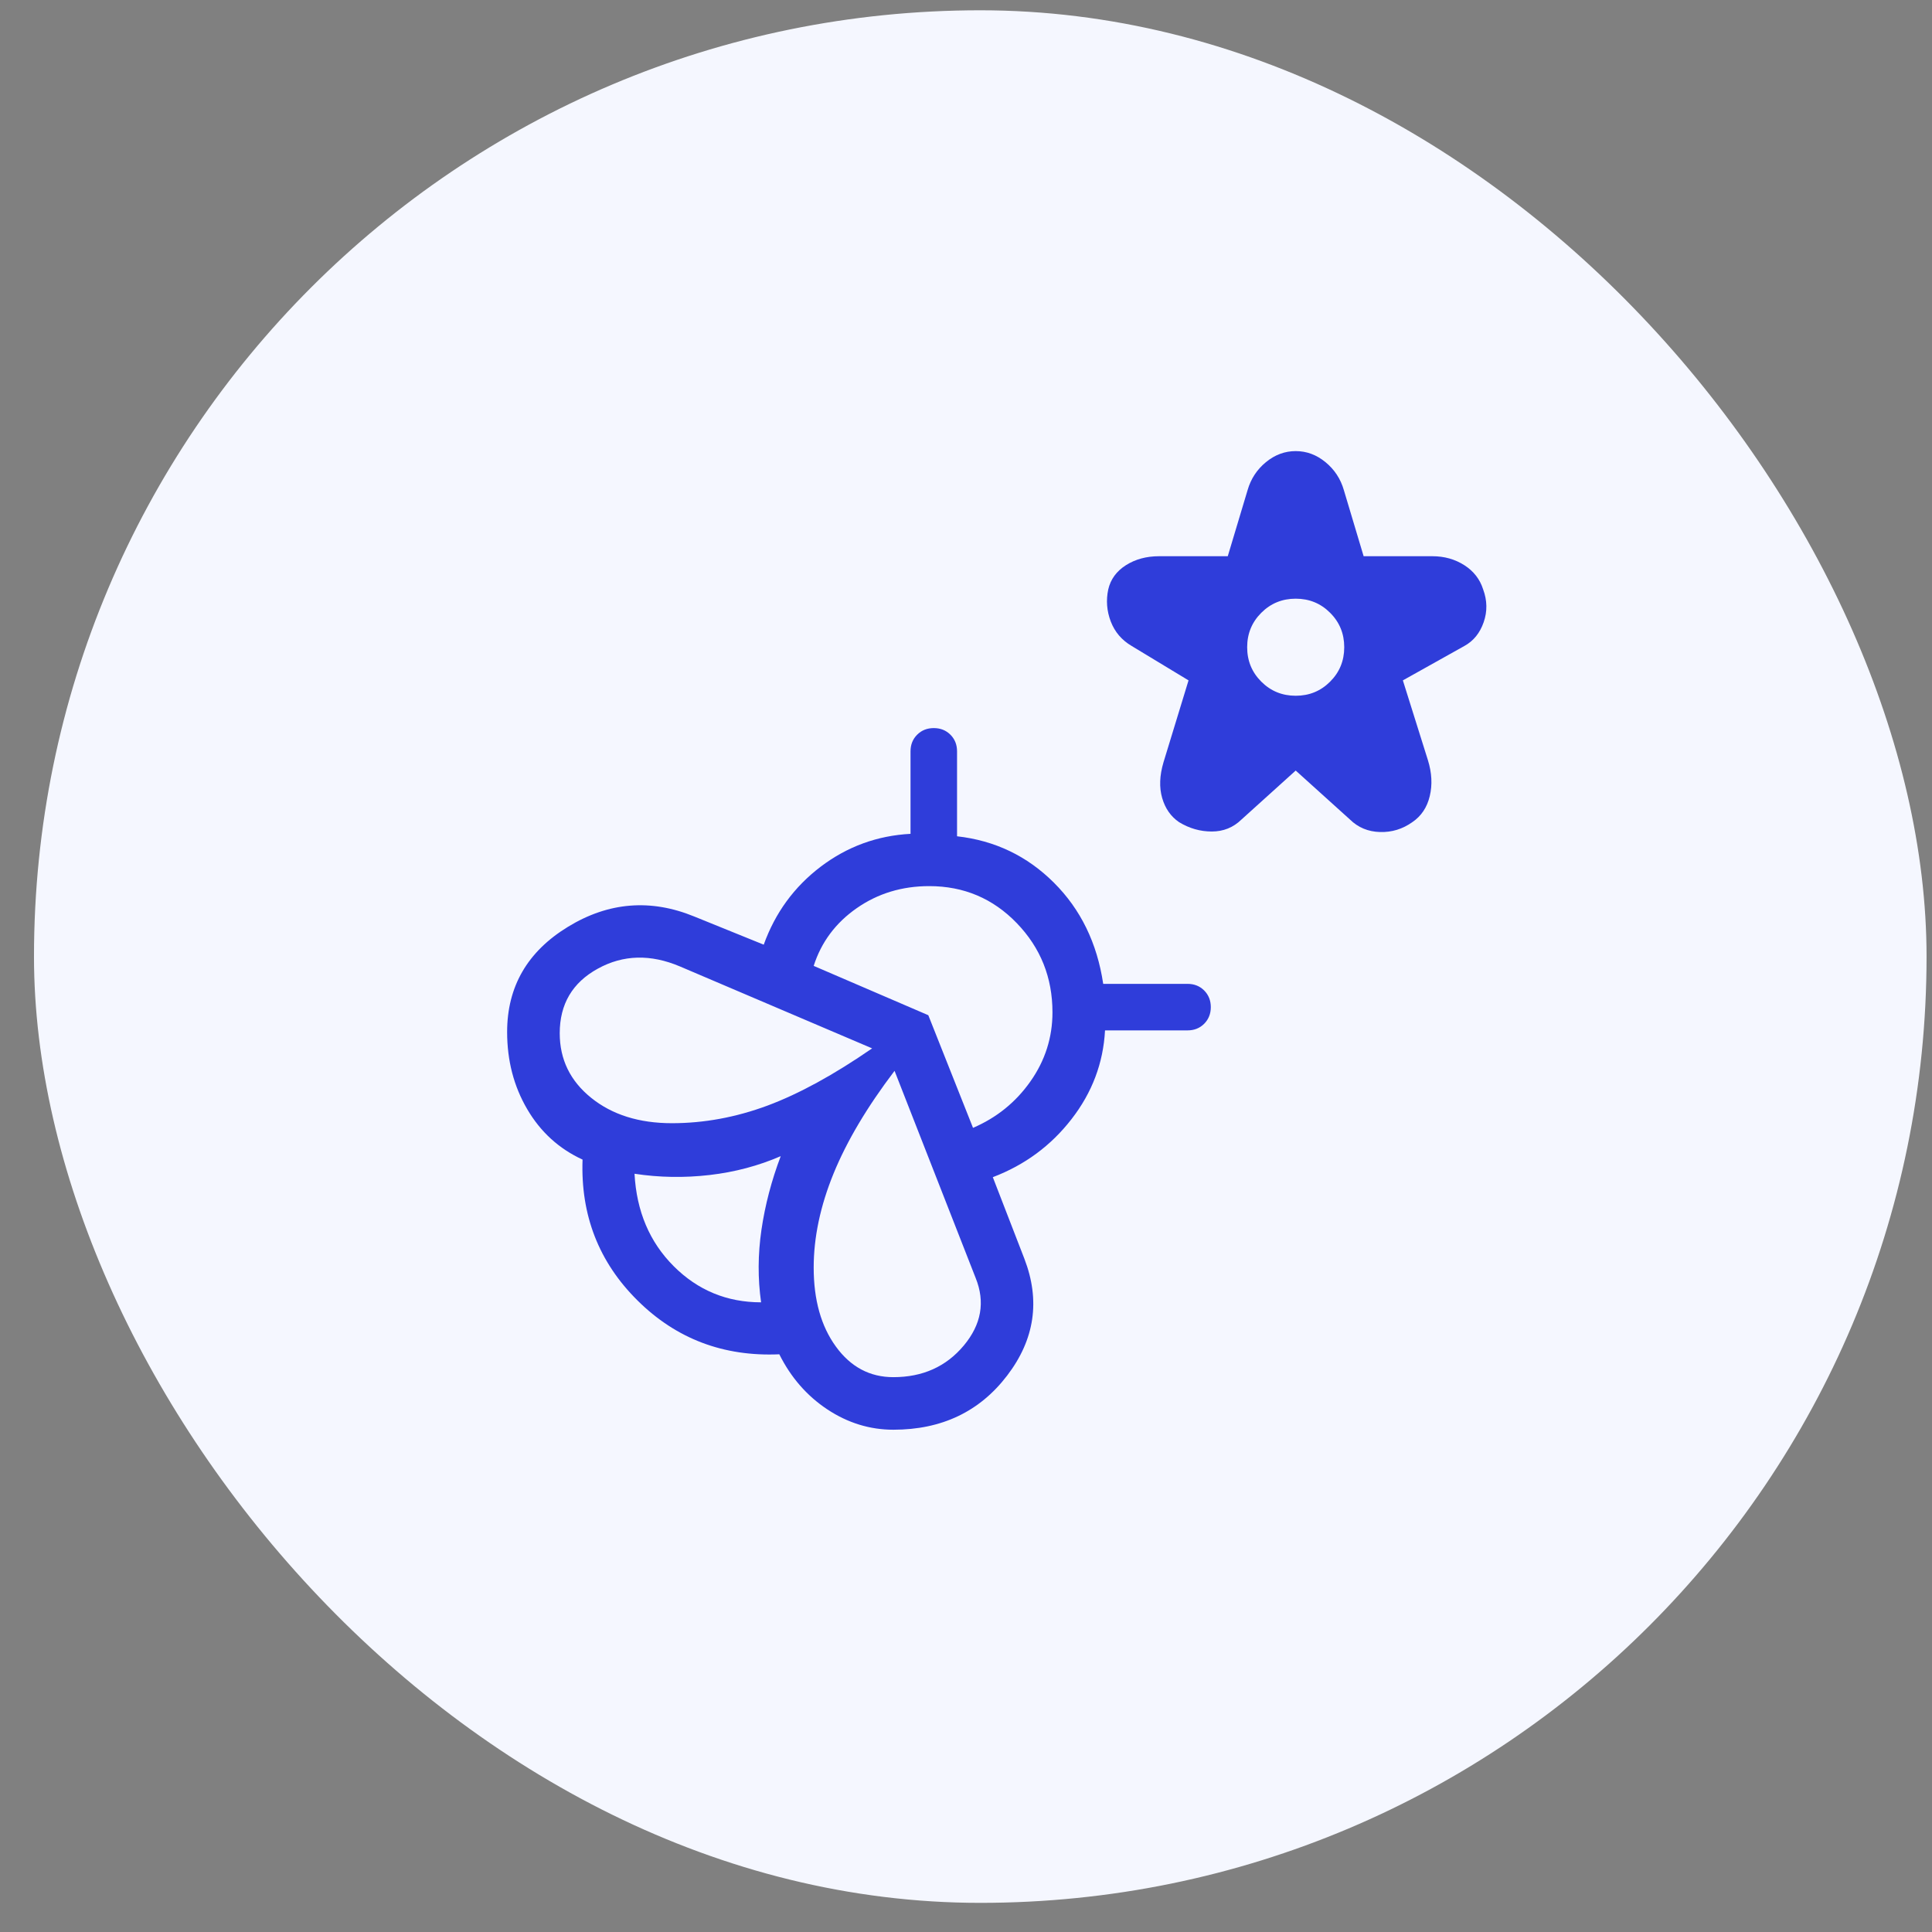
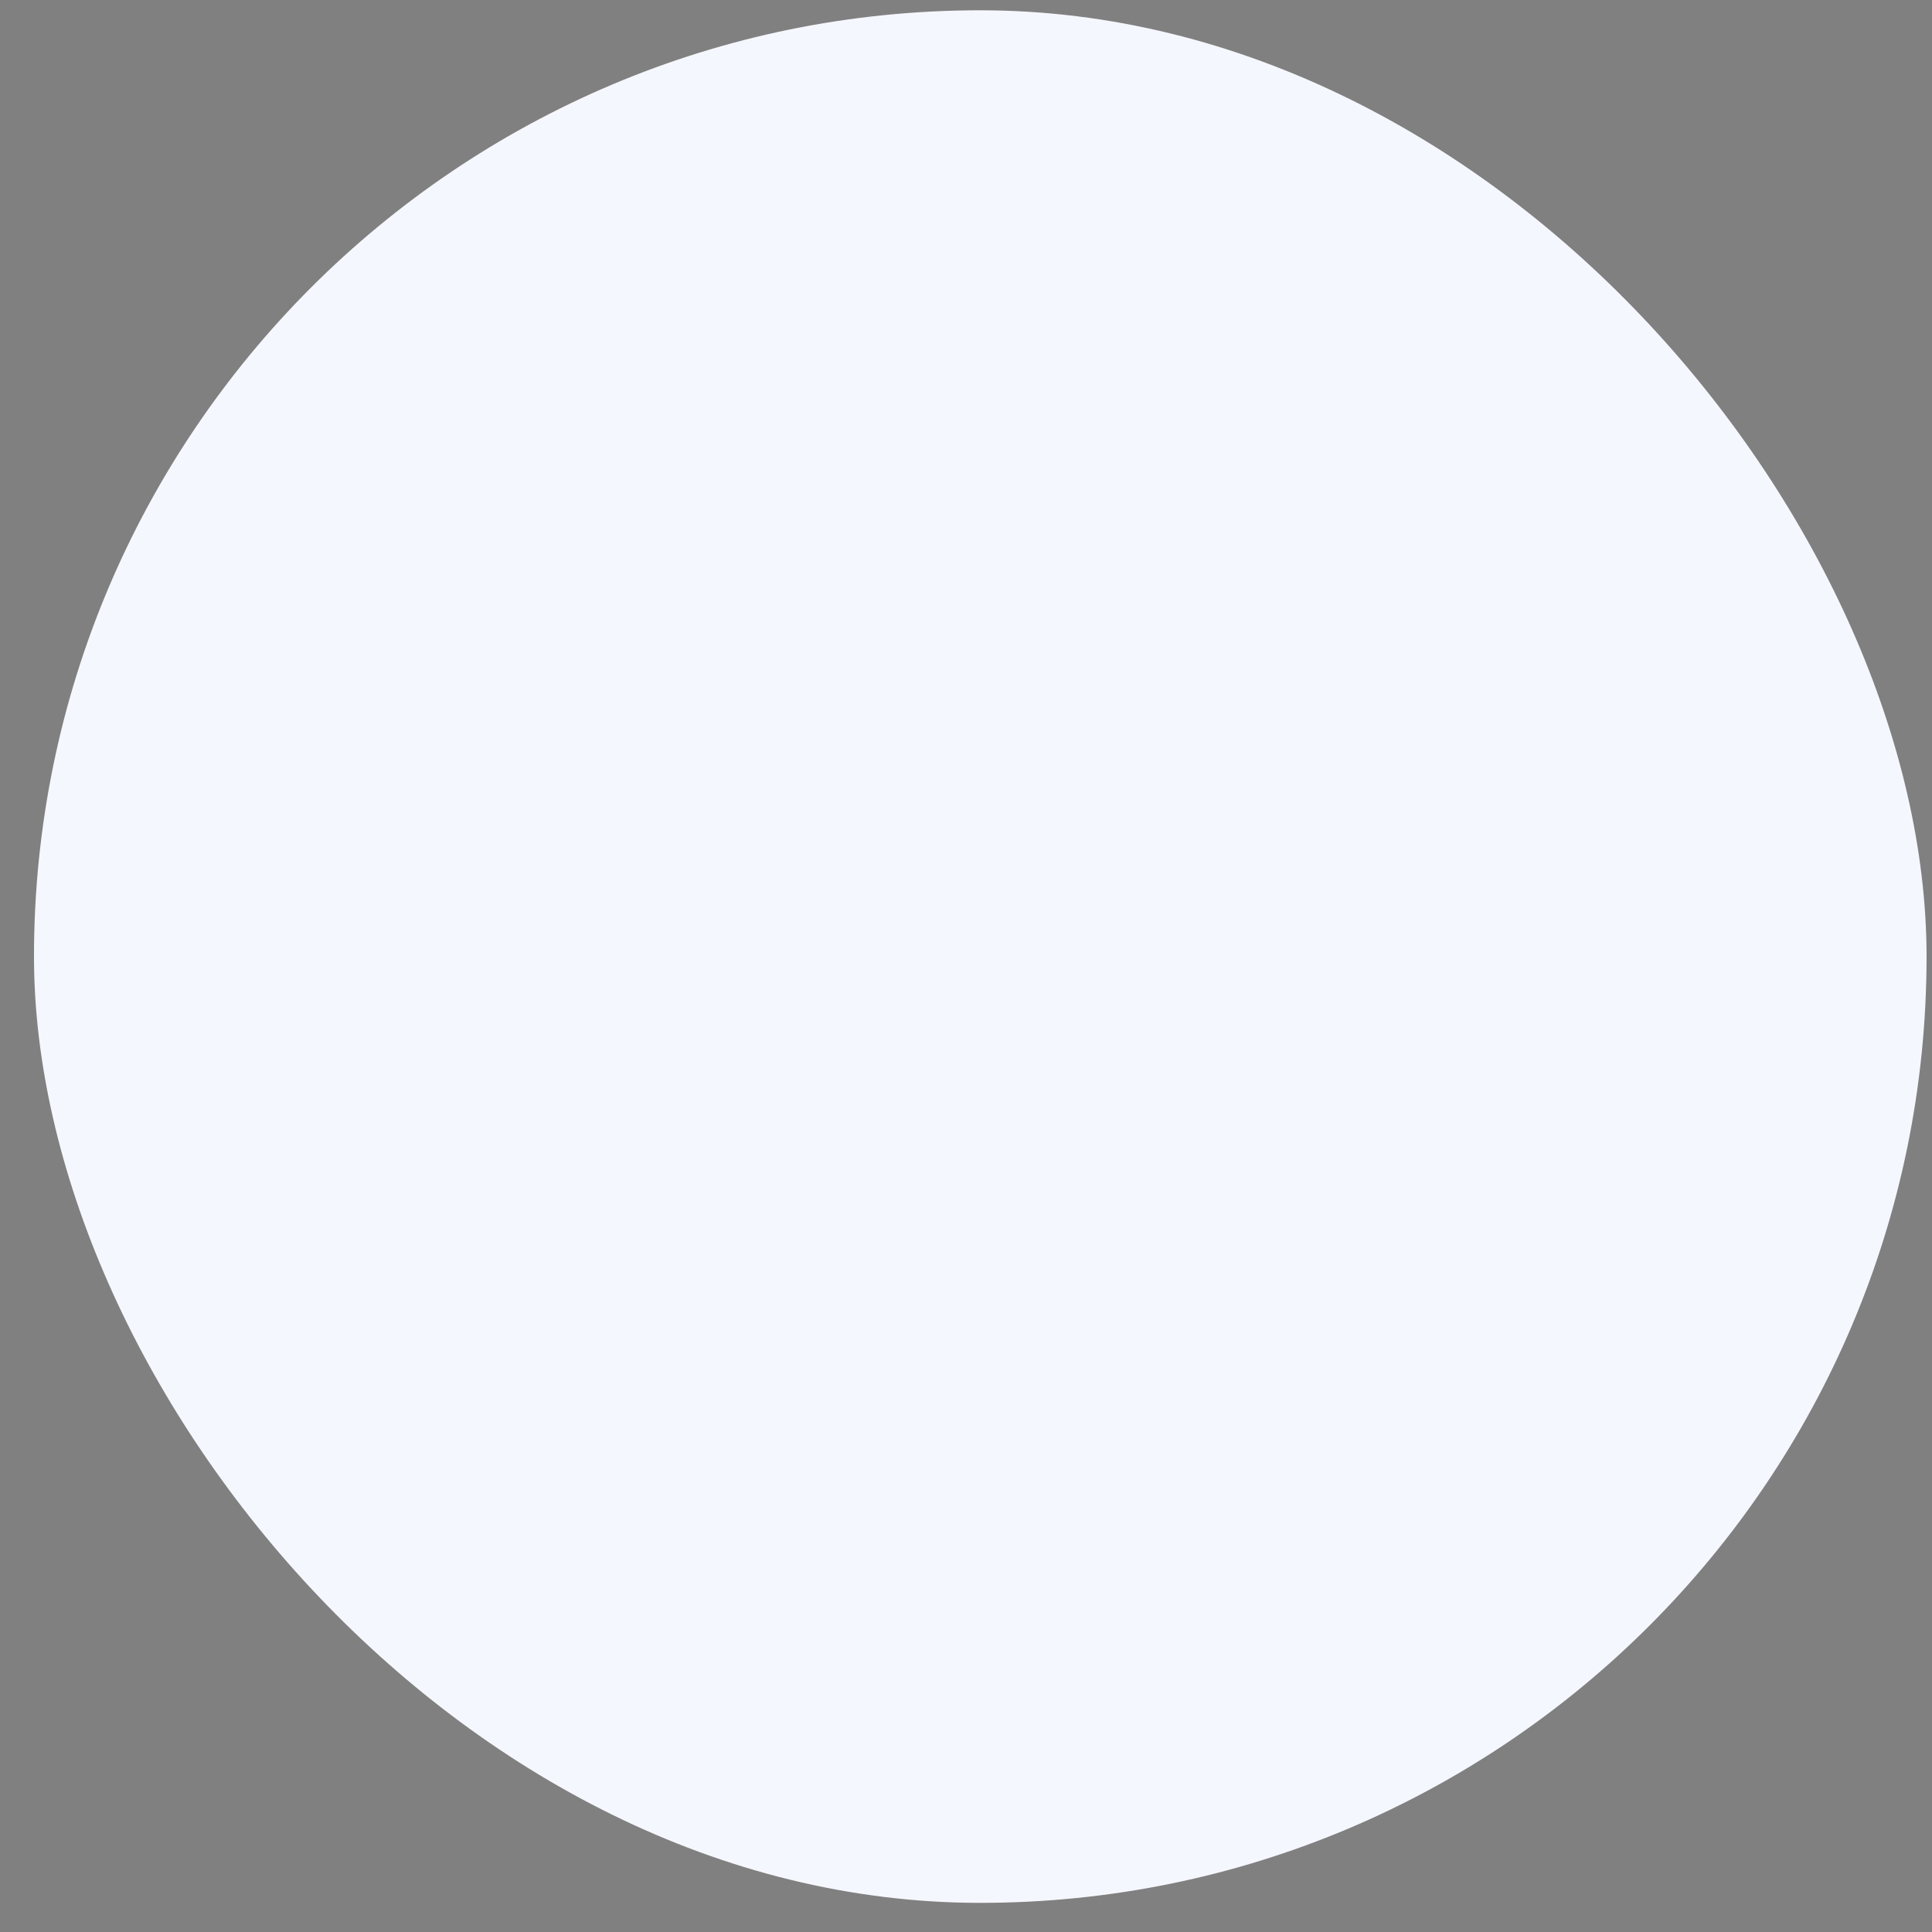
<svg xmlns="http://www.w3.org/2000/svg" width="49" height="49" viewBox="0 0 49 49" fill="none">
  <rect x="0" y="0" width="49" height="49" fill="#808080" stroke="none" />
  <rect x="0.862" y="0.261" width="48" height="48" rx="24" fill="#F5F7FF" />
  <mask id="mask0_18108_58038" style="mask-type:alpha" maskUnits="userSpaceOnUse" x="8" y="8" width="33" height="33">
    <rect x="8.862" y="8.261" width="32" height="32" fill="#D9D9D9" />
  </mask>
  <g mask="url(#mask0_18108_58038)">
-     <path d="M32.862 19.543L31.488 20.784C31.279 20.988 31.028 21.089 30.734 21.089C30.44 21.089 30.163 21.01 29.903 20.851C29.695 20.709 29.552 20.505 29.475 20.238C29.398 19.971 29.409 19.67 29.509 19.333L30.144 17.256L28.703 16.384C28.45 16.235 28.273 16.028 28.171 15.761C28.07 15.495 28.049 15.224 28.108 14.948C28.168 14.69 28.318 14.486 28.557 14.334C28.797 14.183 29.076 14.107 29.396 14.107H31.139L31.642 12.43C31.724 12.145 31.879 11.909 32.107 11.721C32.335 11.534 32.587 11.441 32.862 11.441C33.138 11.441 33.389 11.534 33.617 11.721C33.846 11.909 34.001 12.145 34.083 12.43L34.585 14.107H36.329C36.632 14.107 36.901 14.183 37.138 14.334C37.375 14.486 37.534 14.69 37.616 14.948C37.72 15.229 37.725 15.507 37.629 15.782C37.533 16.057 37.37 16.258 37.139 16.384L35.58 17.256L36.216 19.282C36.315 19.601 36.331 19.904 36.262 20.191C36.194 20.477 36.047 20.697 35.821 20.851C35.573 21.027 35.3 21.111 34.999 21.102C34.7 21.094 34.445 20.988 34.237 20.784L32.862 19.543ZM32.862 17.646C33.206 17.646 33.497 17.527 33.735 17.288C33.974 17.05 34.093 16.759 34.093 16.415C34.093 16.071 33.974 15.78 33.735 15.542C33.497 15.303 33.206 15.184 32.862 15.184C32.519 15.184 32.228 15.303 31.989 15.542C31.751 15.78 31.631 16.071 31.631 16.415C31.631 16.759 31.751 17.05 31.989 17.288C32.228 17.527 32.519 17.646 32.862 17.646ZM25.98 31.923C26.389 32.983 26.244 33.971 25.544 34.887C24.845 35.803 23.883 36.261 22.657 36.261C22.061 36.261 21.503 36.089 20.984 35.746C20.465 35.402 20.059 34.936 19.765 34.348C18.348 34.41 17.149 33.955 16.169 32.983C15.188 32.011 14.724 30.82 14.775 29.41C14.177 29.135 13.708 28.708 13.37 28.129C13.031 27.55 12.862 26.899 12.862 26.174C12.862 25.024 13.376 24.134 14.405 23.506C15.433 22.878 16.502 22.791 17.611 23.246L19.37 23.959C19.661 23.15 20.143 22.491 20.816 21.98C21.49 21.47 22.249 21.193 23.093 21.148V19.056C23.093 18.887 23.149 18.746 23.261 18.634C23.373 18.522 23.514 18.466 23.683 18.466C23.852 18.466 23.993 18.522 24.105 18.634C24.217 18.746 24.273 18.887 24.273 19.056V21.21C25.232 21.318 26.05 21.709 26.729 22.386C27.408 23.062 27.825 23.918 27.98 24.953H30.119C30.288 24.953 30.429 25.009 30.541 25.121C30.652 25.233 30.709 25.374 30.709 25.543C30.709 25.712 30.652 25.853 30.541 25.965C30.429 26.077 30.288 26.133 30.119 26.133H28.026C27.982 26.96 27.699 27.711 27.176 28.384C26.654 29.058 25.989 29.548 25.18 29.856L25.98 31.923ZM19.303 33.03C19.218 32.43 19.221 31.817 19.312 31.191C19.404 30.564 19.567 29.942 19.801 29.323C19.238 29.567 18.637 29.727 17.997 29.801C17.357 29.875 16.722 29.865 16.093 29.769C16.144 30.721 16.476 31.503 17.087 32.114C17.698 32.725 18.437 33.03 19.303 33.03ZM17.042 28.487C17.855 28.487 18.663 28.338 19.464 28.041C20.264 27.743 21.149 27.259 22.119 26.589L17.247 24.512C16.5 24.195 15.805 24.213 15.161 24.568C14.517 24.922 14.196 25.468 14.196 26.205C14.196 26.868 14.461 27.414 14.993 27.843C15.525 28.272 16.208 28.487 17.042 28.487ZM22.657 34.928C23.401 34.928 23.996 34.661 24.443 34.127C24.89 33.592 24.991 33.02 24.744 32.41L22.688 27.159C21.992 28.075 21.476 28.944 21.14 29.766C20.805 30.588 20.637 31.383 20.637 32.148C20.637 32.967 20.824 33.635 21.2 34.152C21.575 34.669 22.061 34.928 22.657 34.928ZM24.678 28.605C25.276 28.348 25.762 27.956 26.134 27.427C26.507 26.898 26.693 26.313 26.693 25.674C26.693 24.792 26.391 24.038 25.788 23.413C25.184 22.787 24.444 22.474 23.567 22.474C22.877 22.474 22.264 22.66 21.729 23.033C21.194 23.406 20.83 23.894 20.637 24.497L23.544 25.748L24.678 28.605Z" fill="#2F3DDA" />
-   </g>
+     </g>
</svg>